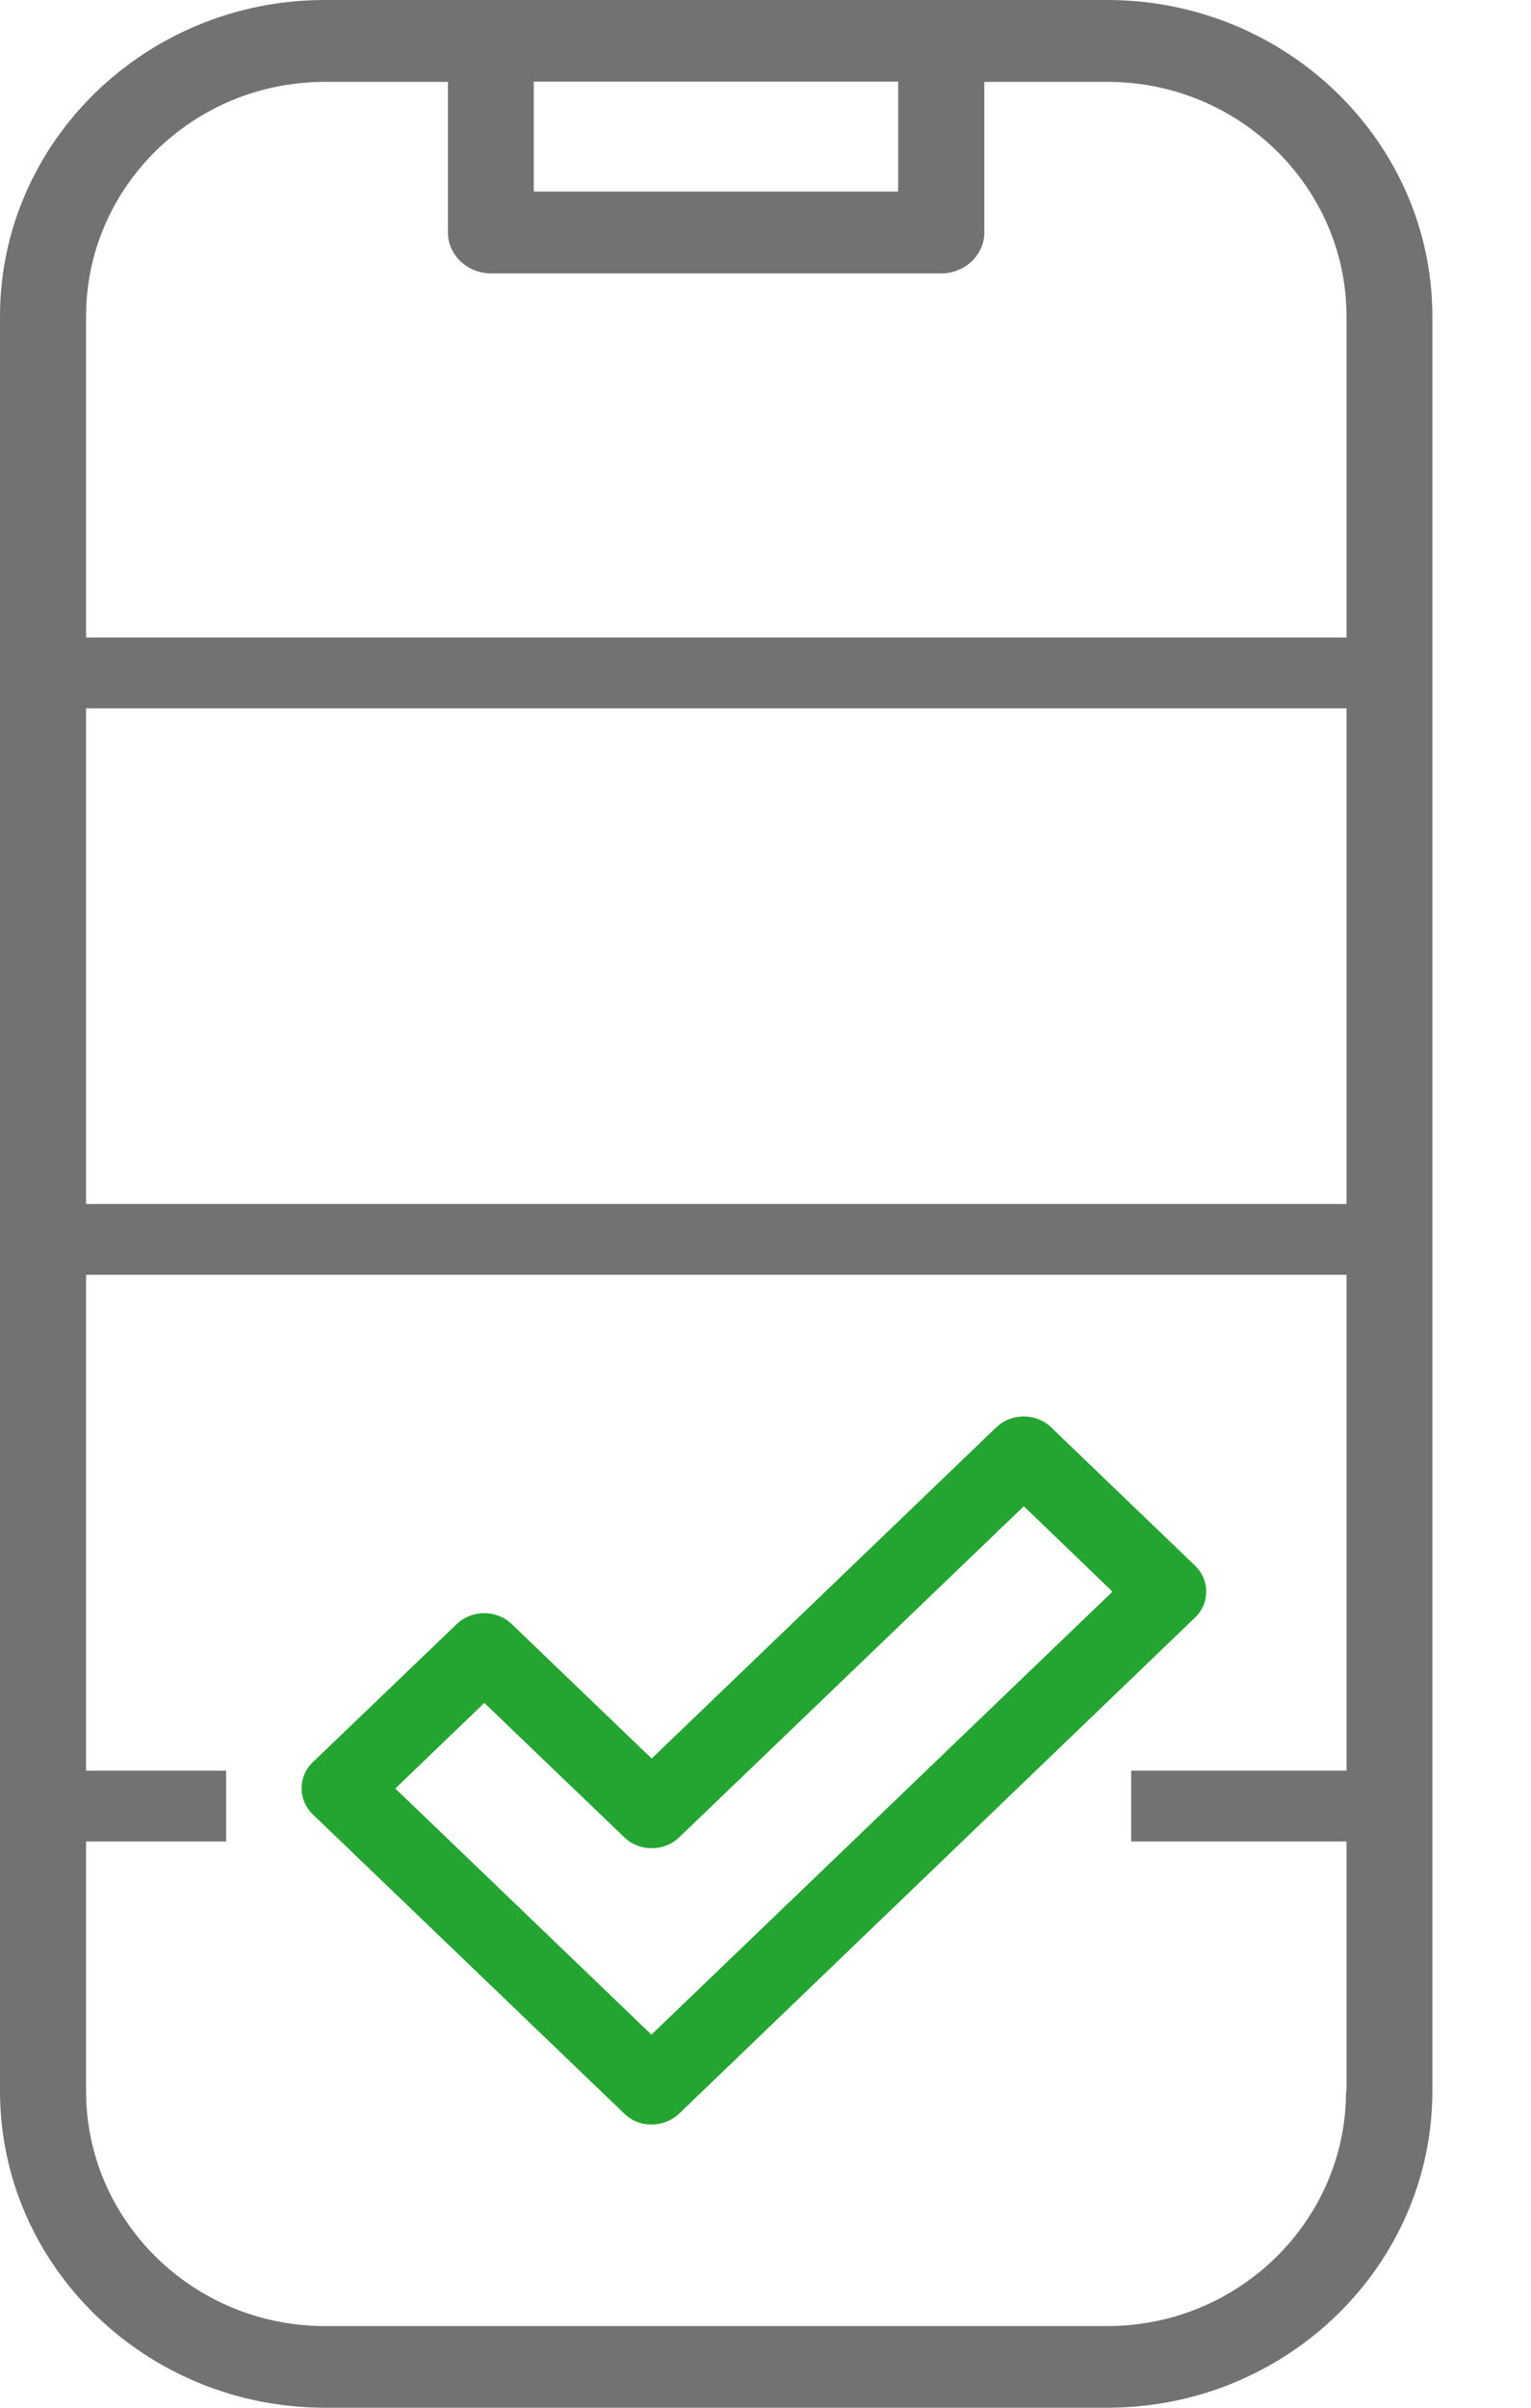
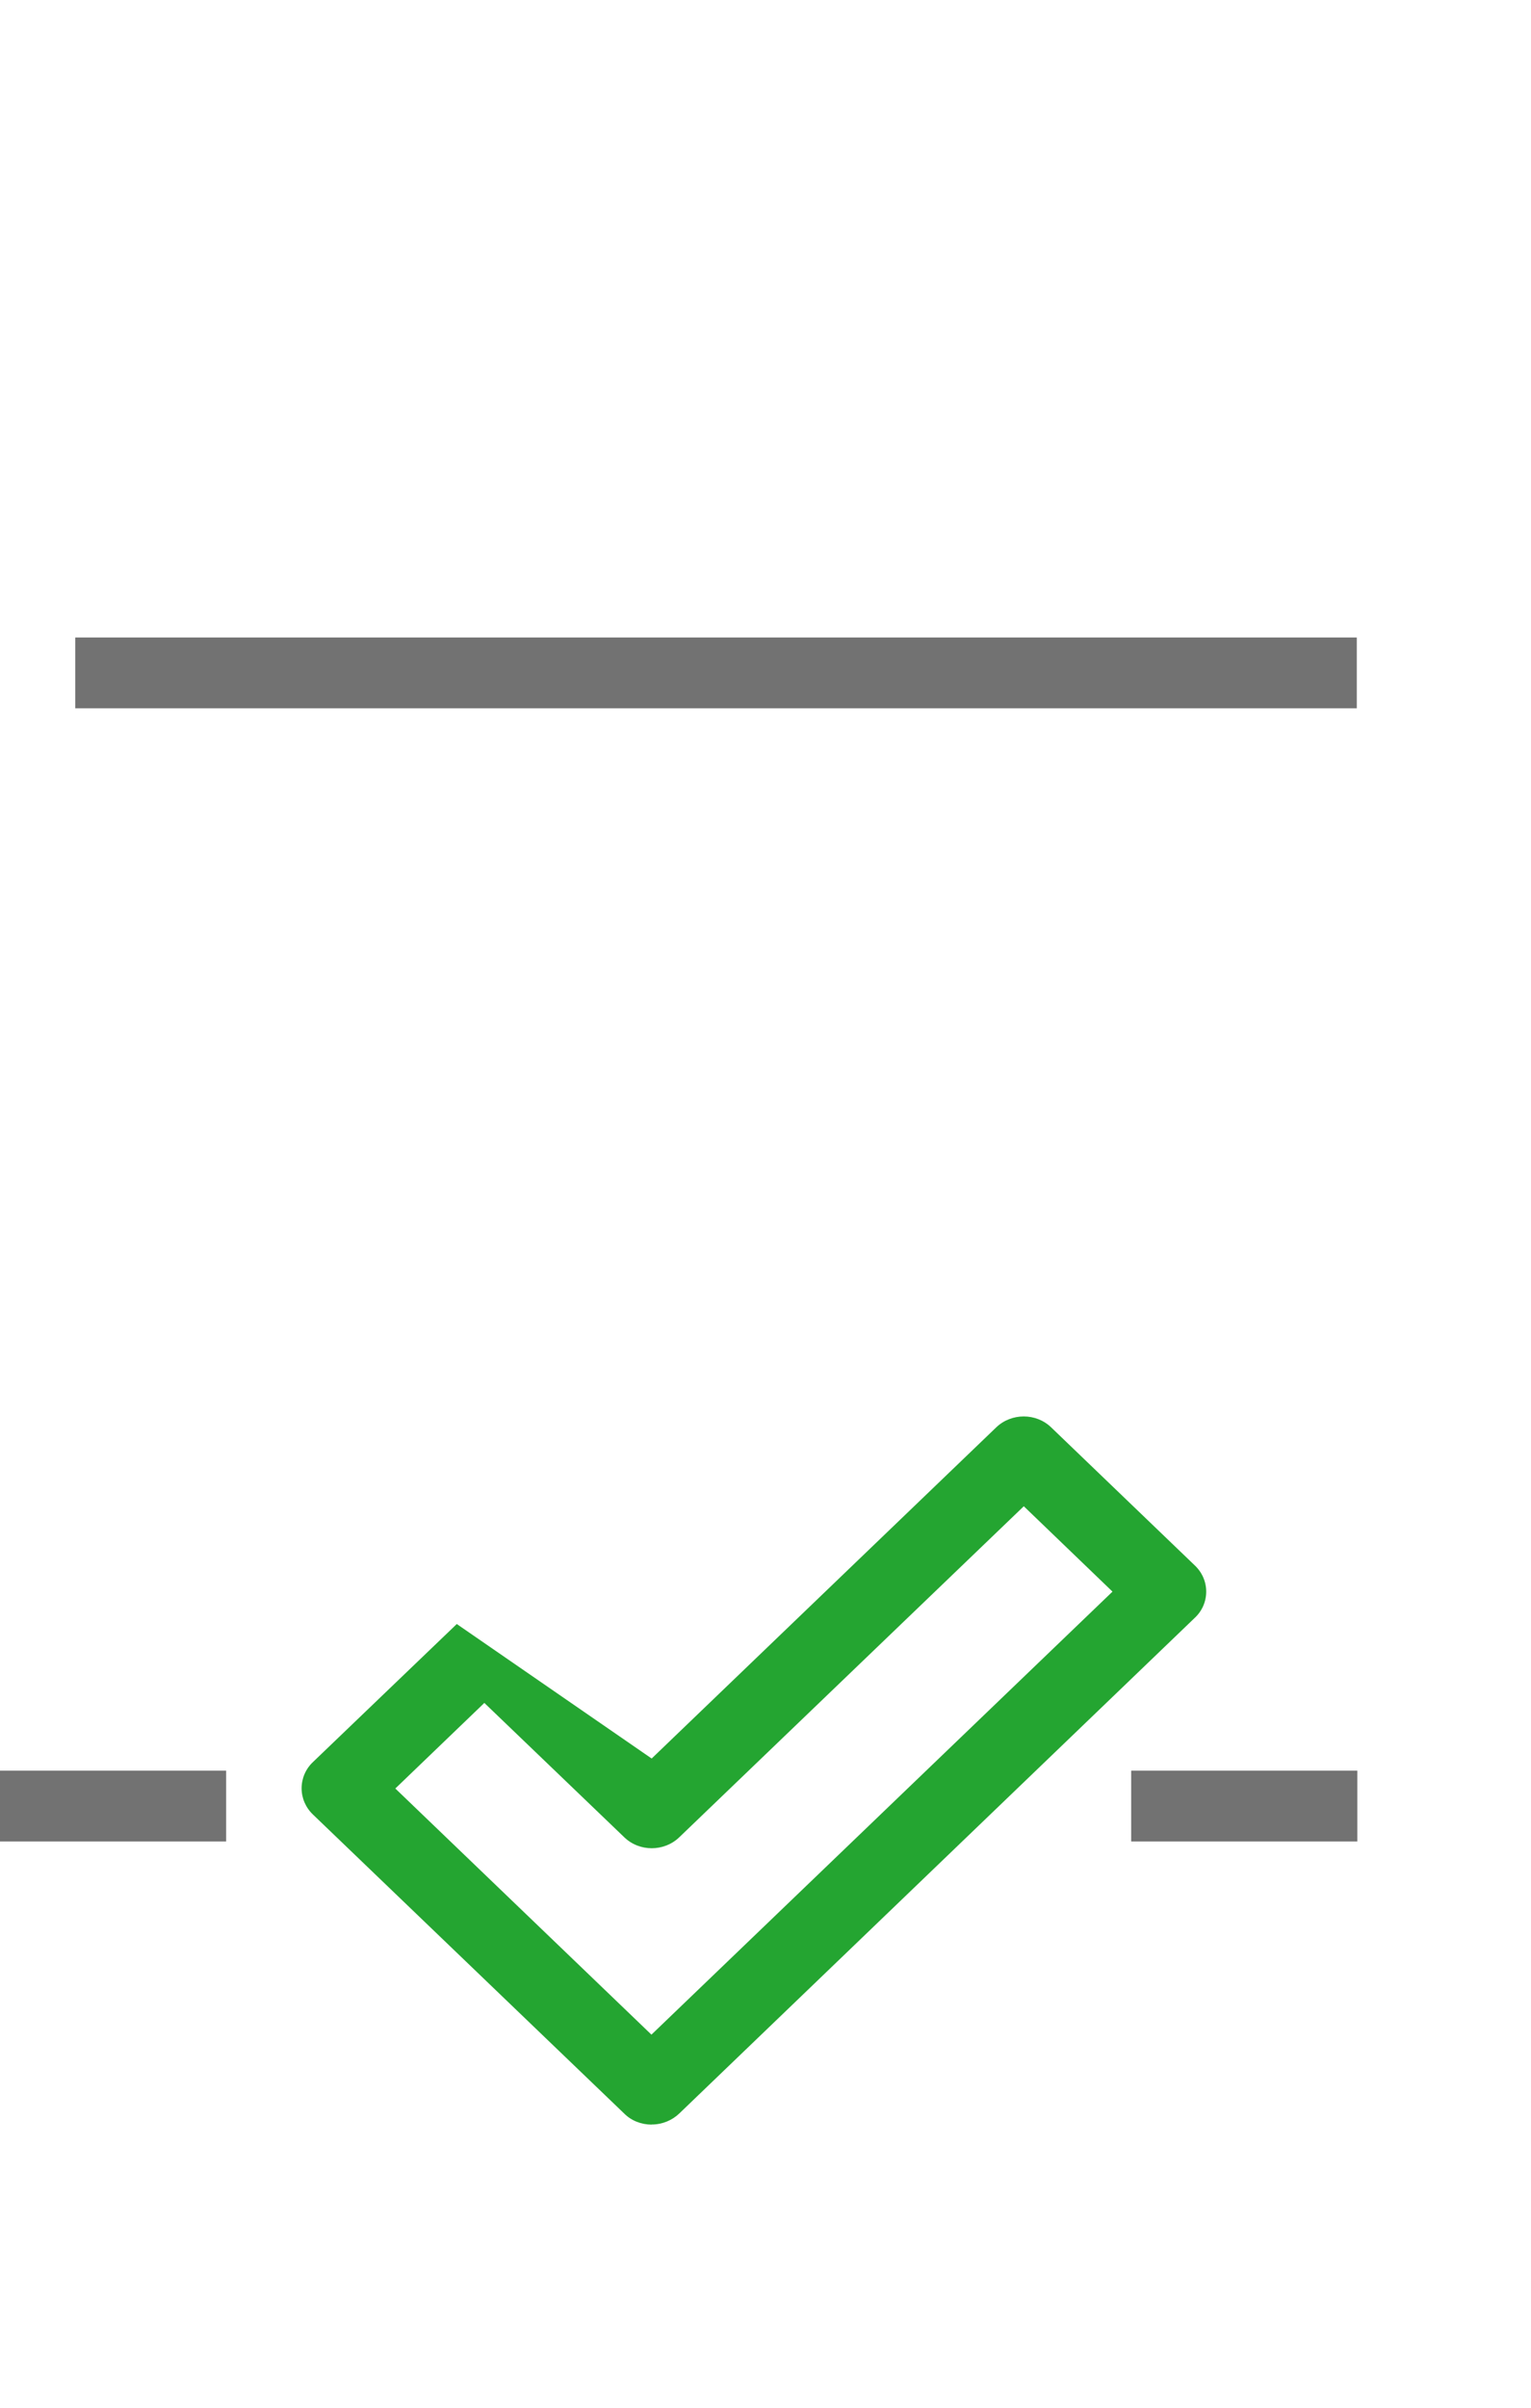
<svg xmlns="http://www.w3.org/2000/svg" width="14" height="22" viewBox="0 0 14 22" fill="none">
-   <path d="M10.126 0H8.624C8.624 0 8.612 0 8.606 0C8.6 0 8.594 0 8.588 0H4.504C4.504 0 4.492 0 4.486 0C4.48 0 4.474 0 4.468 0H2.968C1.333 0 0 1.298 0 2.891V19.107C0 20.702 1.333 22 2.972 22H10.126C11.764 22 13.098 20.702 13.098 19.107V2.891C13.098 1.298 11.764 0 10.126 0ZM6.547 1.75H4.881V0.746H8.213V1.75H6.547ZM12.309 19.107C12.309 20.291 11.33 21.254 10.124 21.254H2.972C1.768 21.254 0.787 20.291 0.787 19.107V2.891C0.787 1.709 1.766 0.748 2.972 0.748H4.096V2.124C4.096 2.33 4.273 2.498 4.49 2.498H8.608C8.824 2.498 9.001 2.33 9.001 2.124V0.748H10.128C11.332 0.748 12.313 1.71 12.313 2.891V19.107H12.309Z" fill="#727272" />
-   <path d="M5.959 19.413C5.865 19.413 5.774 19.378 5.709 19.313L2.862 16.58C2.795 16.516 2.758 16.43 2.758 16.34C2.758 16.25 2.795 16.163 2.862 16.1L4.177 14.839C4.316 14.707 4.541 14.707 4.679 14.839L5.959 16.068L9.11 13.042C9.249 12.909 9.474 12.909 9.612 13.042L10.925 14.303C10.993 14.367 11.03 14.453 11.03 14.543C11.03 14.633 10.993 14.72 10.925 14.783L6.213 19.31C6.147 19.374 6.056 19.412 5.961 19.412H5.959V19.413ZM3.615 16.342L5.957 18.591L10.173 14.543L9.362 13.763L6.211 16.788C6.072 16.921 5.847 16.921 5.709 16.788L4.429 15.56L3.617 16.34L3.615 16.342Z" fill="#24A531" />
-   <rect x="0.688" y="11.001" width="11.719" height="0.647" fill="#727272" />
+   <path d="M5.959 19.413C5.865 19.413 5.774 19.378 5.709 19.313L2.862 16.58C2.795 16.516 2.758 16.43 2.758 16.34C2.758 16.25 2.795 16.163 2.862 16.1L4.177 14.839L5.959 16.068L9.11 13.042C9.249 12.909 9.474 12.909 9.612 13.042L10.925 14.303C10.993 14.367 11.03 14.453 11.03 14.543C11.03 14.633 10.993 14.72 10.925 14.783L6.213 19.31C6.147 19.374 6.056 19.412 5.961 19.412H5.959V19.413ZM3.615 16.342L5.957 18.591L10.173 14.543L9.362 13.763L6.211 16.788C6.072 16.921 5.847 16.921 5.709 16.788L4.429 15.56L3.617 16.34L3.615 16.342Z" fill="#24A531" />
  <rect x="10.344" y="16.179" width="2.068" height="0.647" fill="#727272" />
  <rect y="16.179" width="2.068" height="0.647" fill="#727272" />
  <rect x="0.688" y="5.825" width="11.719" height="0.647" fill="#727272" />
</svg>